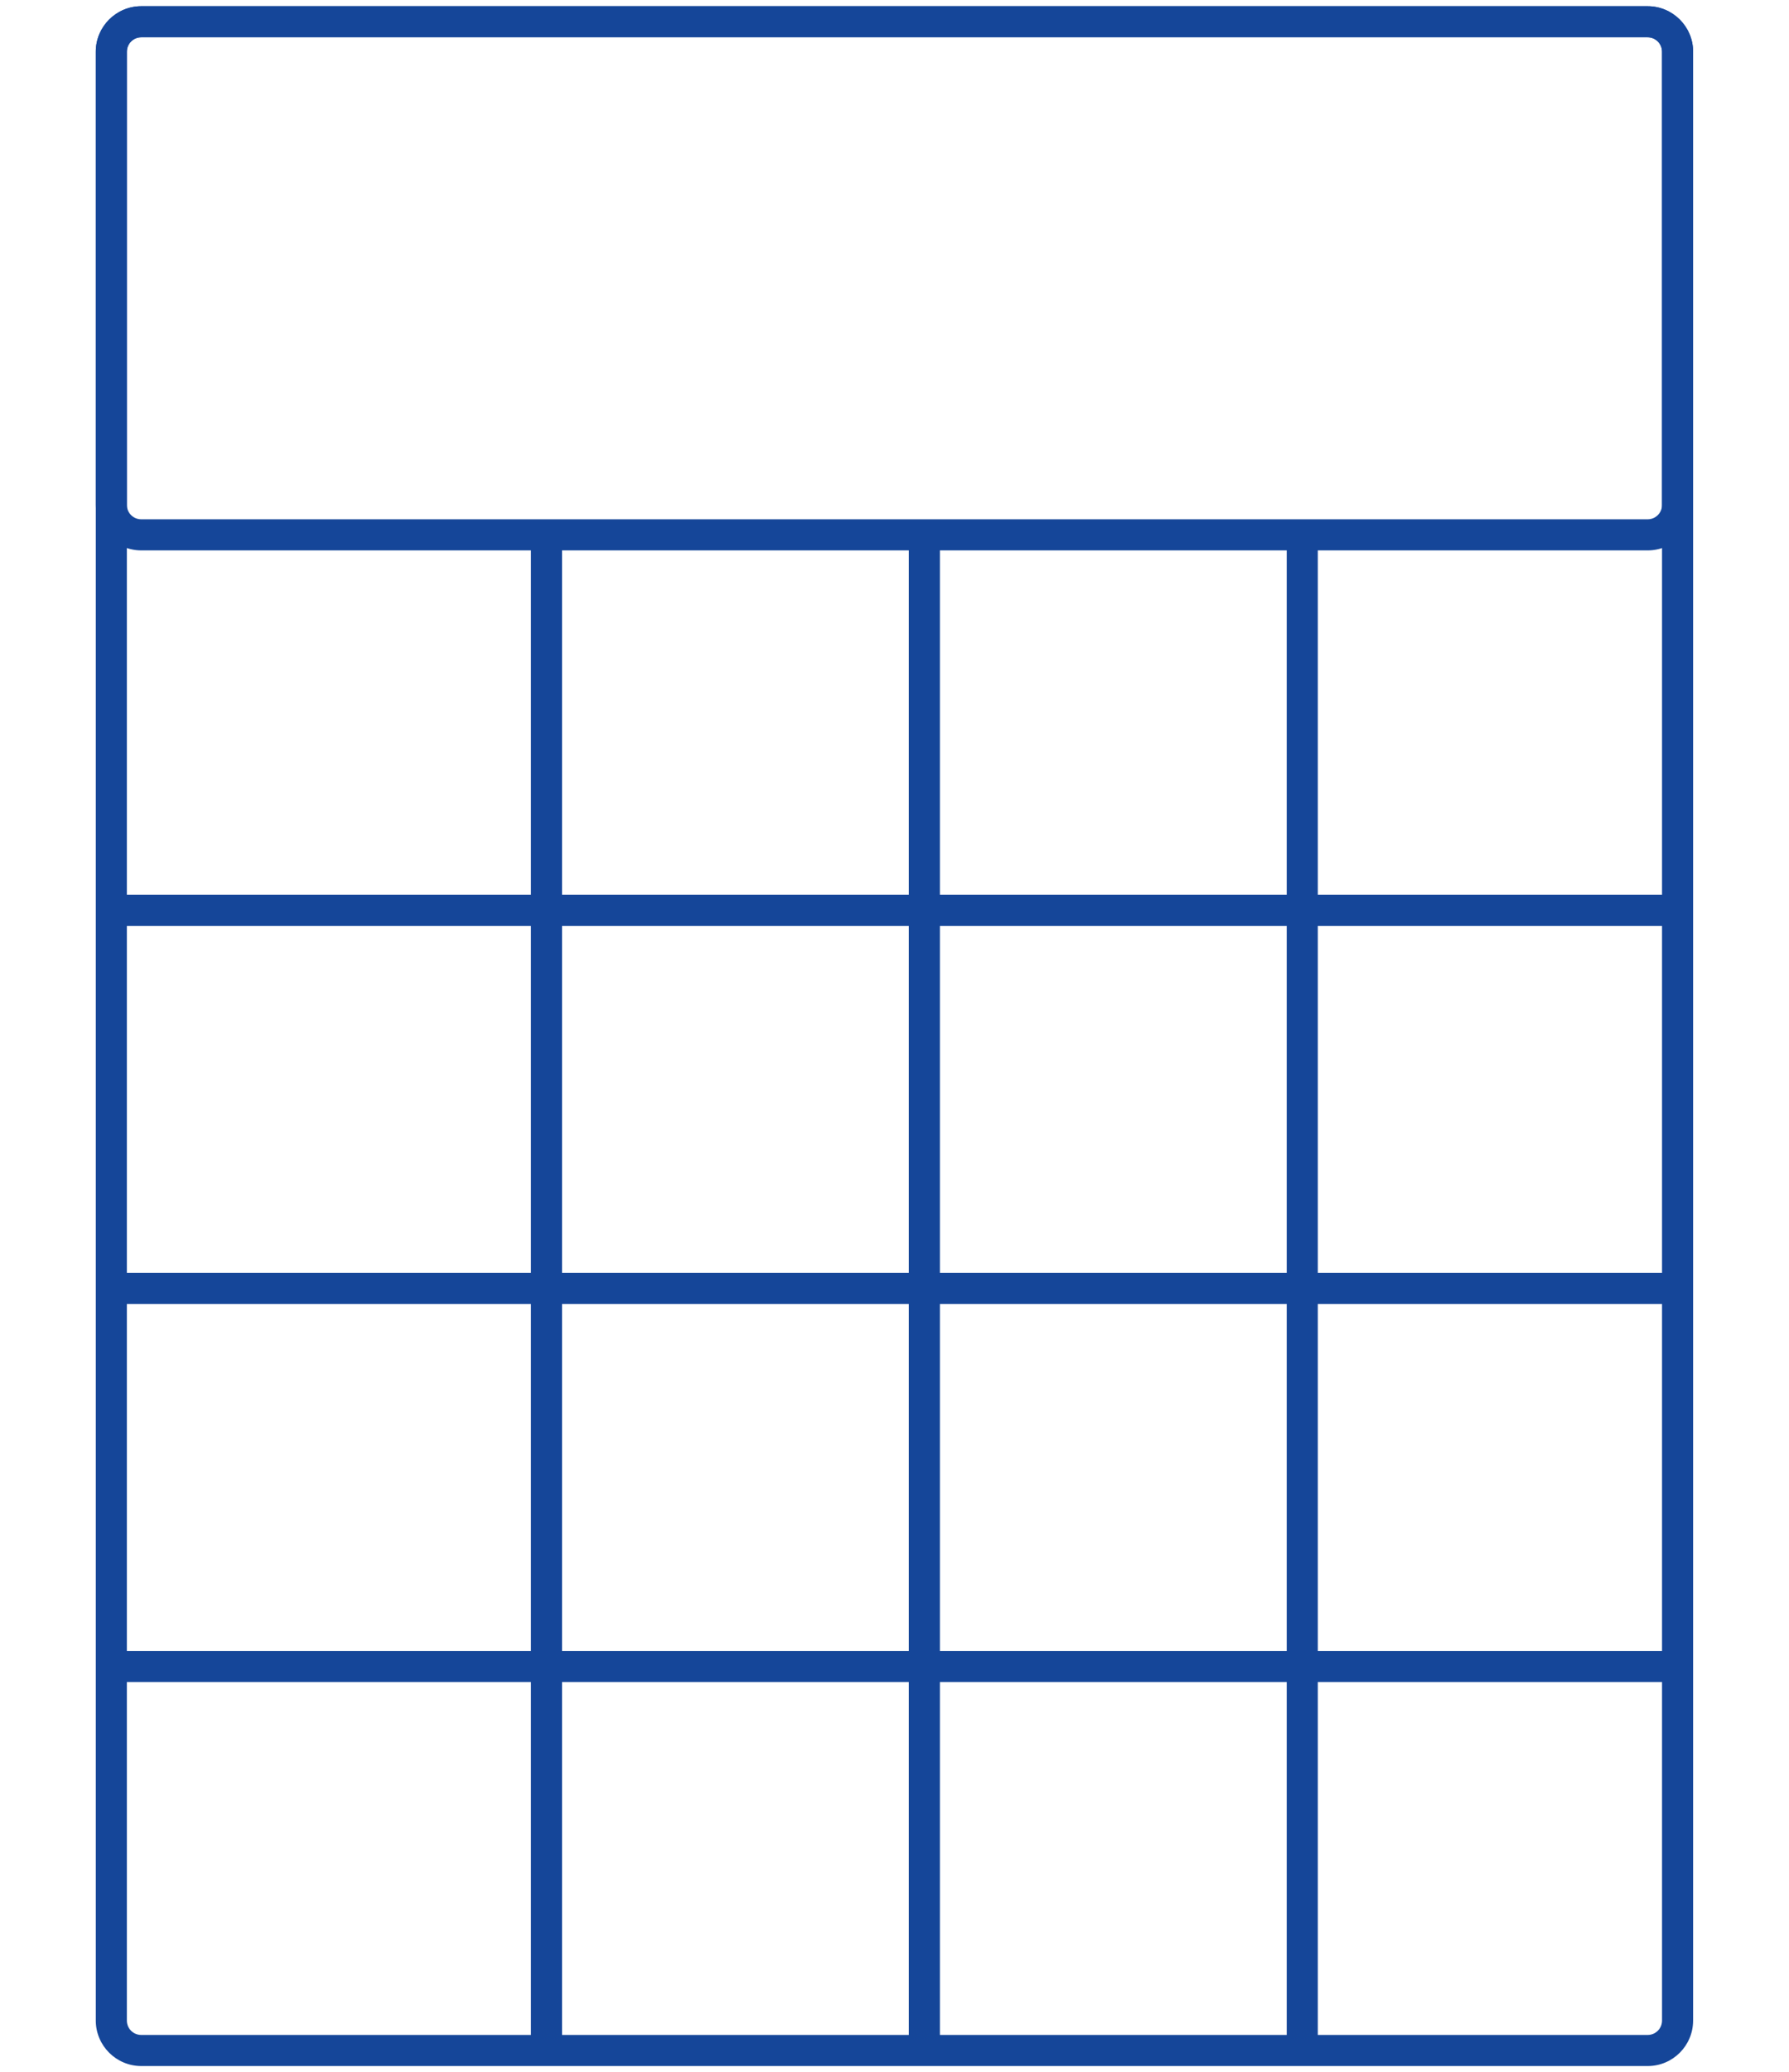
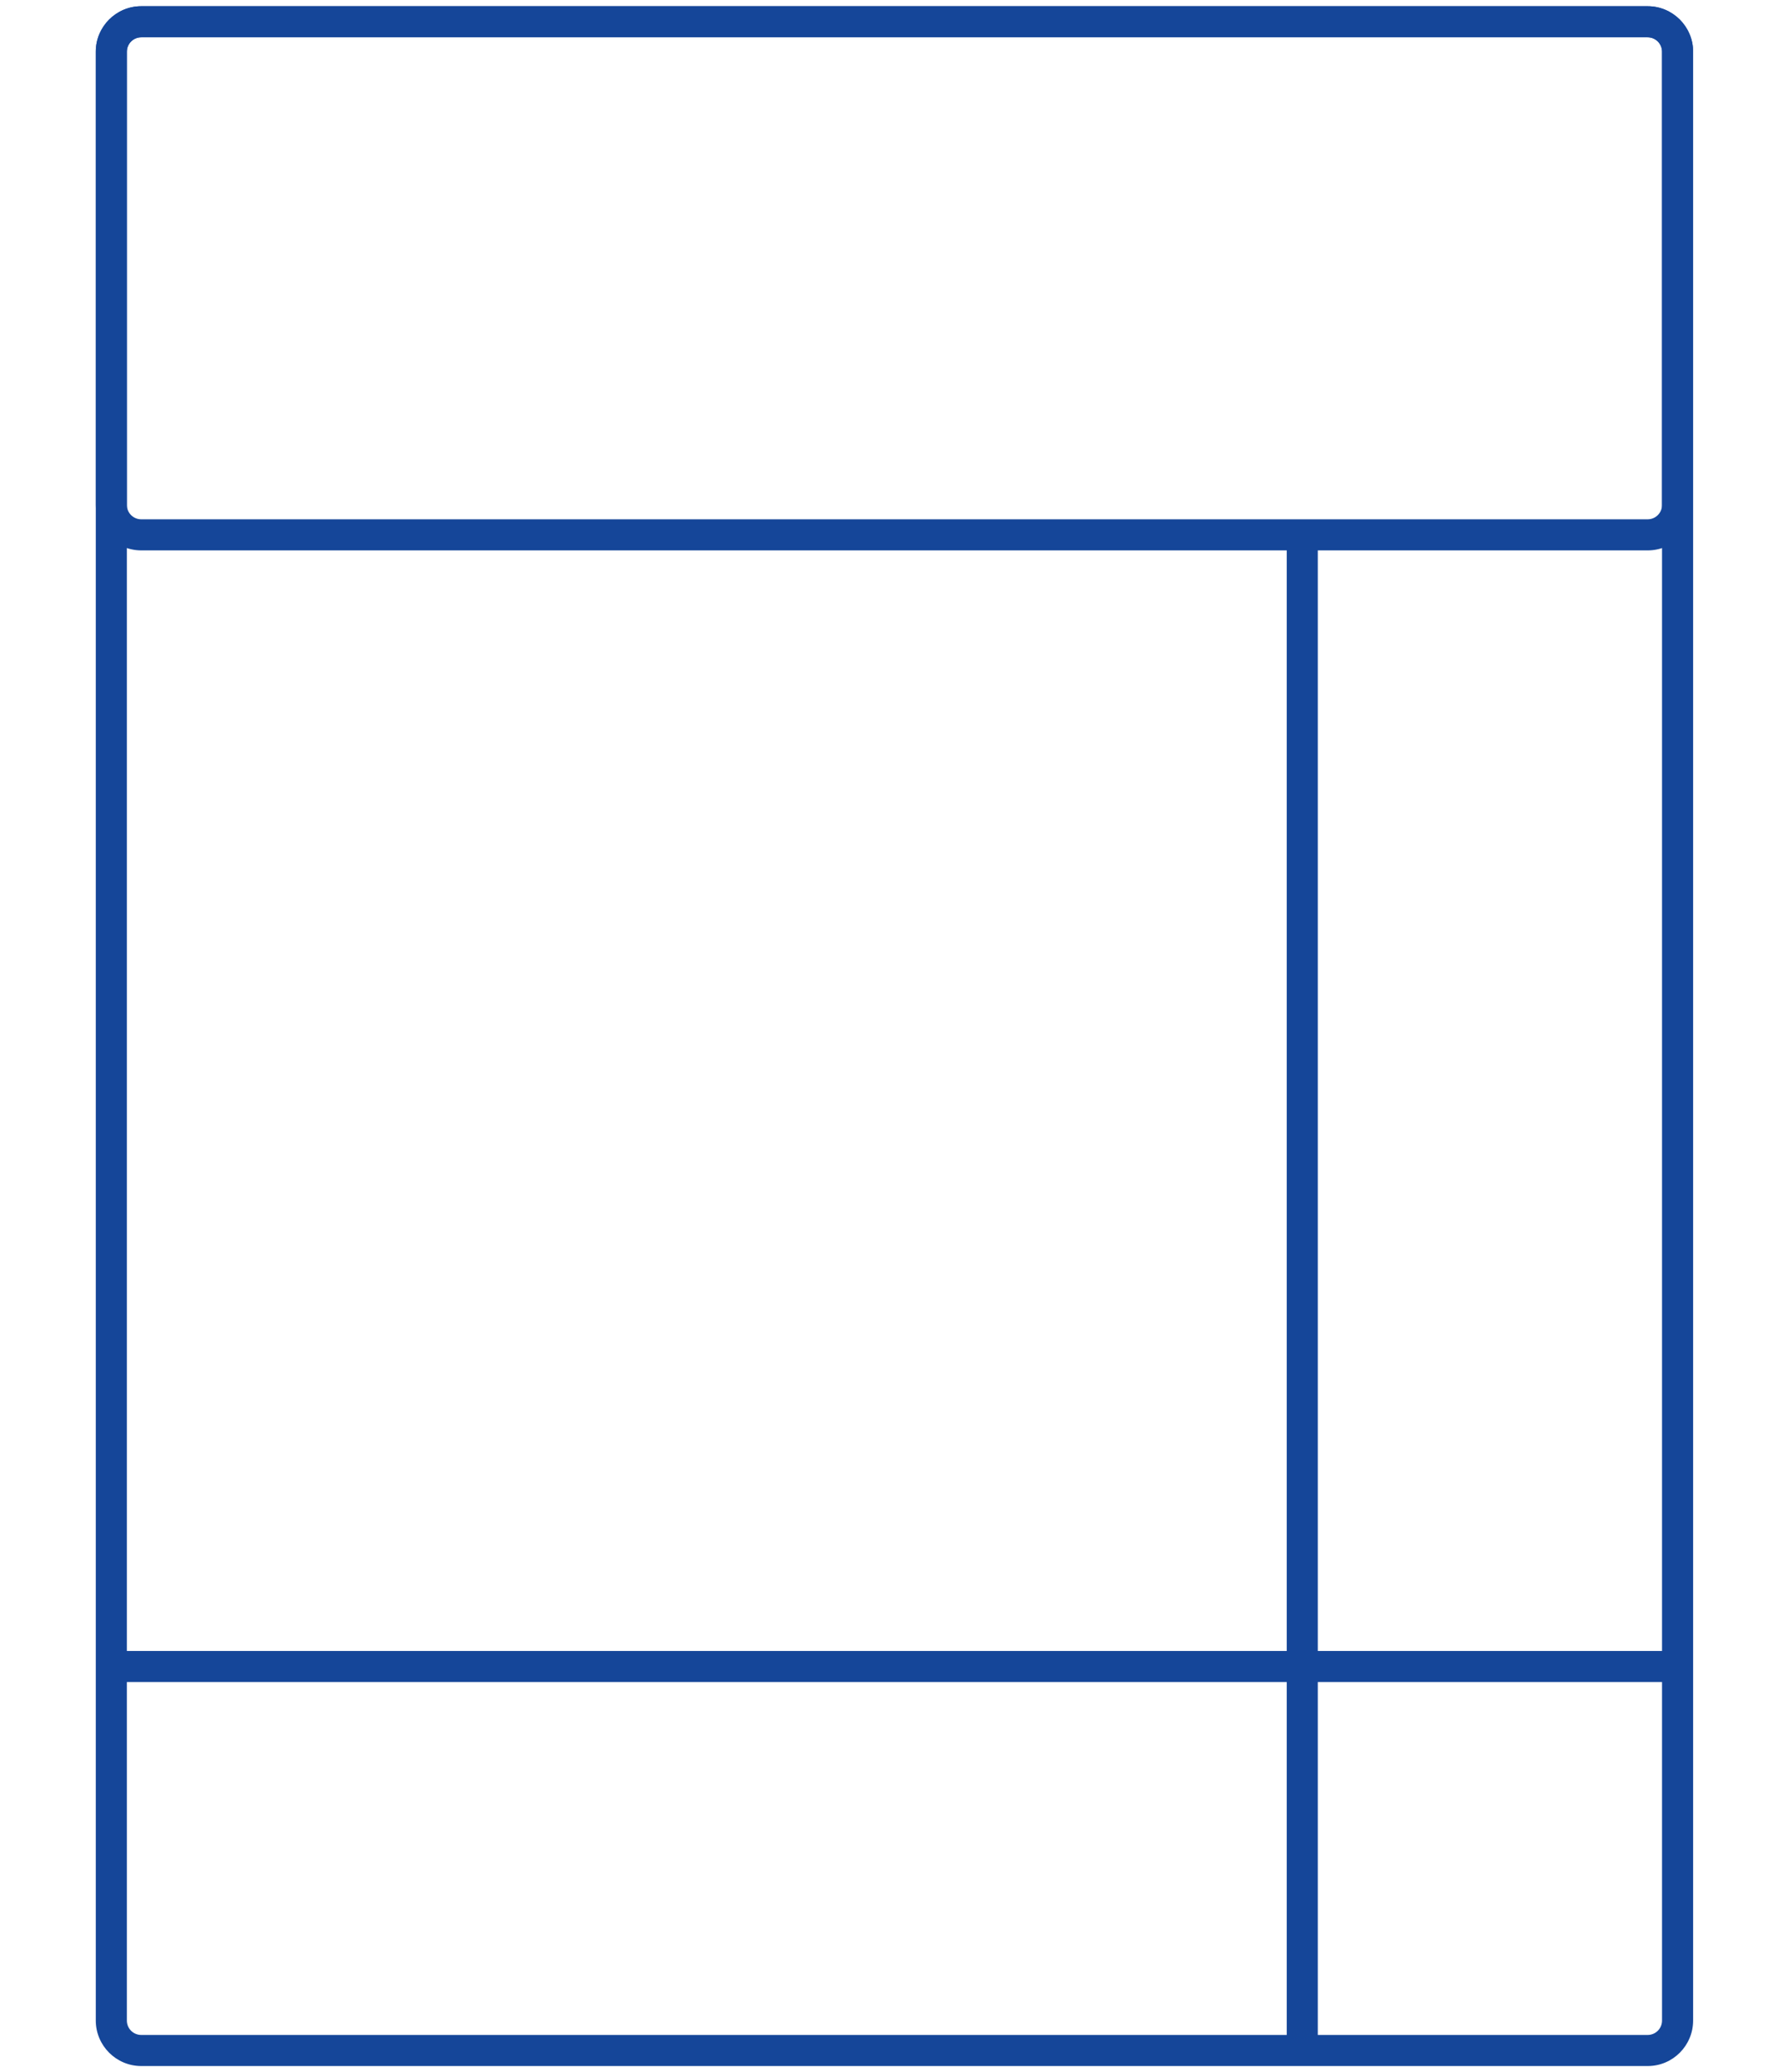
<svg xmlns="http://www.w3.org/2000/svg" version="1.1" id="图层_1" x="0px" y="0px" viewBox="0 0 172.75 200" style="enable-background:new 0 0 172.75 200;" xml:space="preserve">
  <style type="text/css">
	.st0{fill:#154699;}
</style>
  <g>
    <g>
      <path class="st0" d="M159.11,199.4H13.64c-2.42,0-4.39-1.97-4.39-4.39V4.99c0-2.42,1.97-4.39,4.39-4.39h145.46    c2.42,0,4.39,1.97,4.39,4.39v190.02C163.49,197.43,161.53,199.4,159.11,199.4z M13.64,3.6c-0.77,0-1.39,0.62-1.39,1.39v190.02    c0,0.77,0.62,1.39,1.39,1.39h145.46c0.77,0,1.39-0.62,1.39-1.39V4.99c0-0.77-0.62-1.39-1.39-1.39H13.64z" />
    </g>
    <g>
      <path class="st0" d="M159.11,53.12H13.64c-2.42,0-4.39-1.97-4.39-4.39V4.99c0-2.42,1.97-4.39,4.39-4.39h145.46    c2.42,0,4.39,1.97,4.39,4.39v43.74C163.49,51.15,161.53,53.12,159.11,53.12z M13.64,3.6c-0.77,0-1.39,0.62-1.39,1.39v43.74    c0,0.77,0.62,1.39,1.39,1.39h145.46c0.77,0,1.39-0.62,1.39-1.39V4.99c0-0.77-0.62-1.39-1.39-1.39H13.64z" />
    </g>
    <g>
-       <rect x="87.76" y="51.62" class="st0" width="3" height="145.53" />
-     </g>
+       </g>
    <g>
      <rect x="124.25" y="51.62" class="st0" width="3" height="146.28" />
    </g>
    <g>
-       <rect x="51.27" y="51.69" class="st0" width="3" height="145.46" />
-     </g>
+       </g>
    <g>
-       <rect x="10.75" y="122.85" class="st0" width="151.24" height="3" />
-     </g>
+       </g>
    <g>
      <rect x="10.75" y="159.34" class="st0" width="151.24" height="3" />
    </g>
    <g>
-       <rect x="10.75" y="86.36" class="st0" width="151.24" height="3" />
-     </g>
+       </g>
  </g>
</svg>